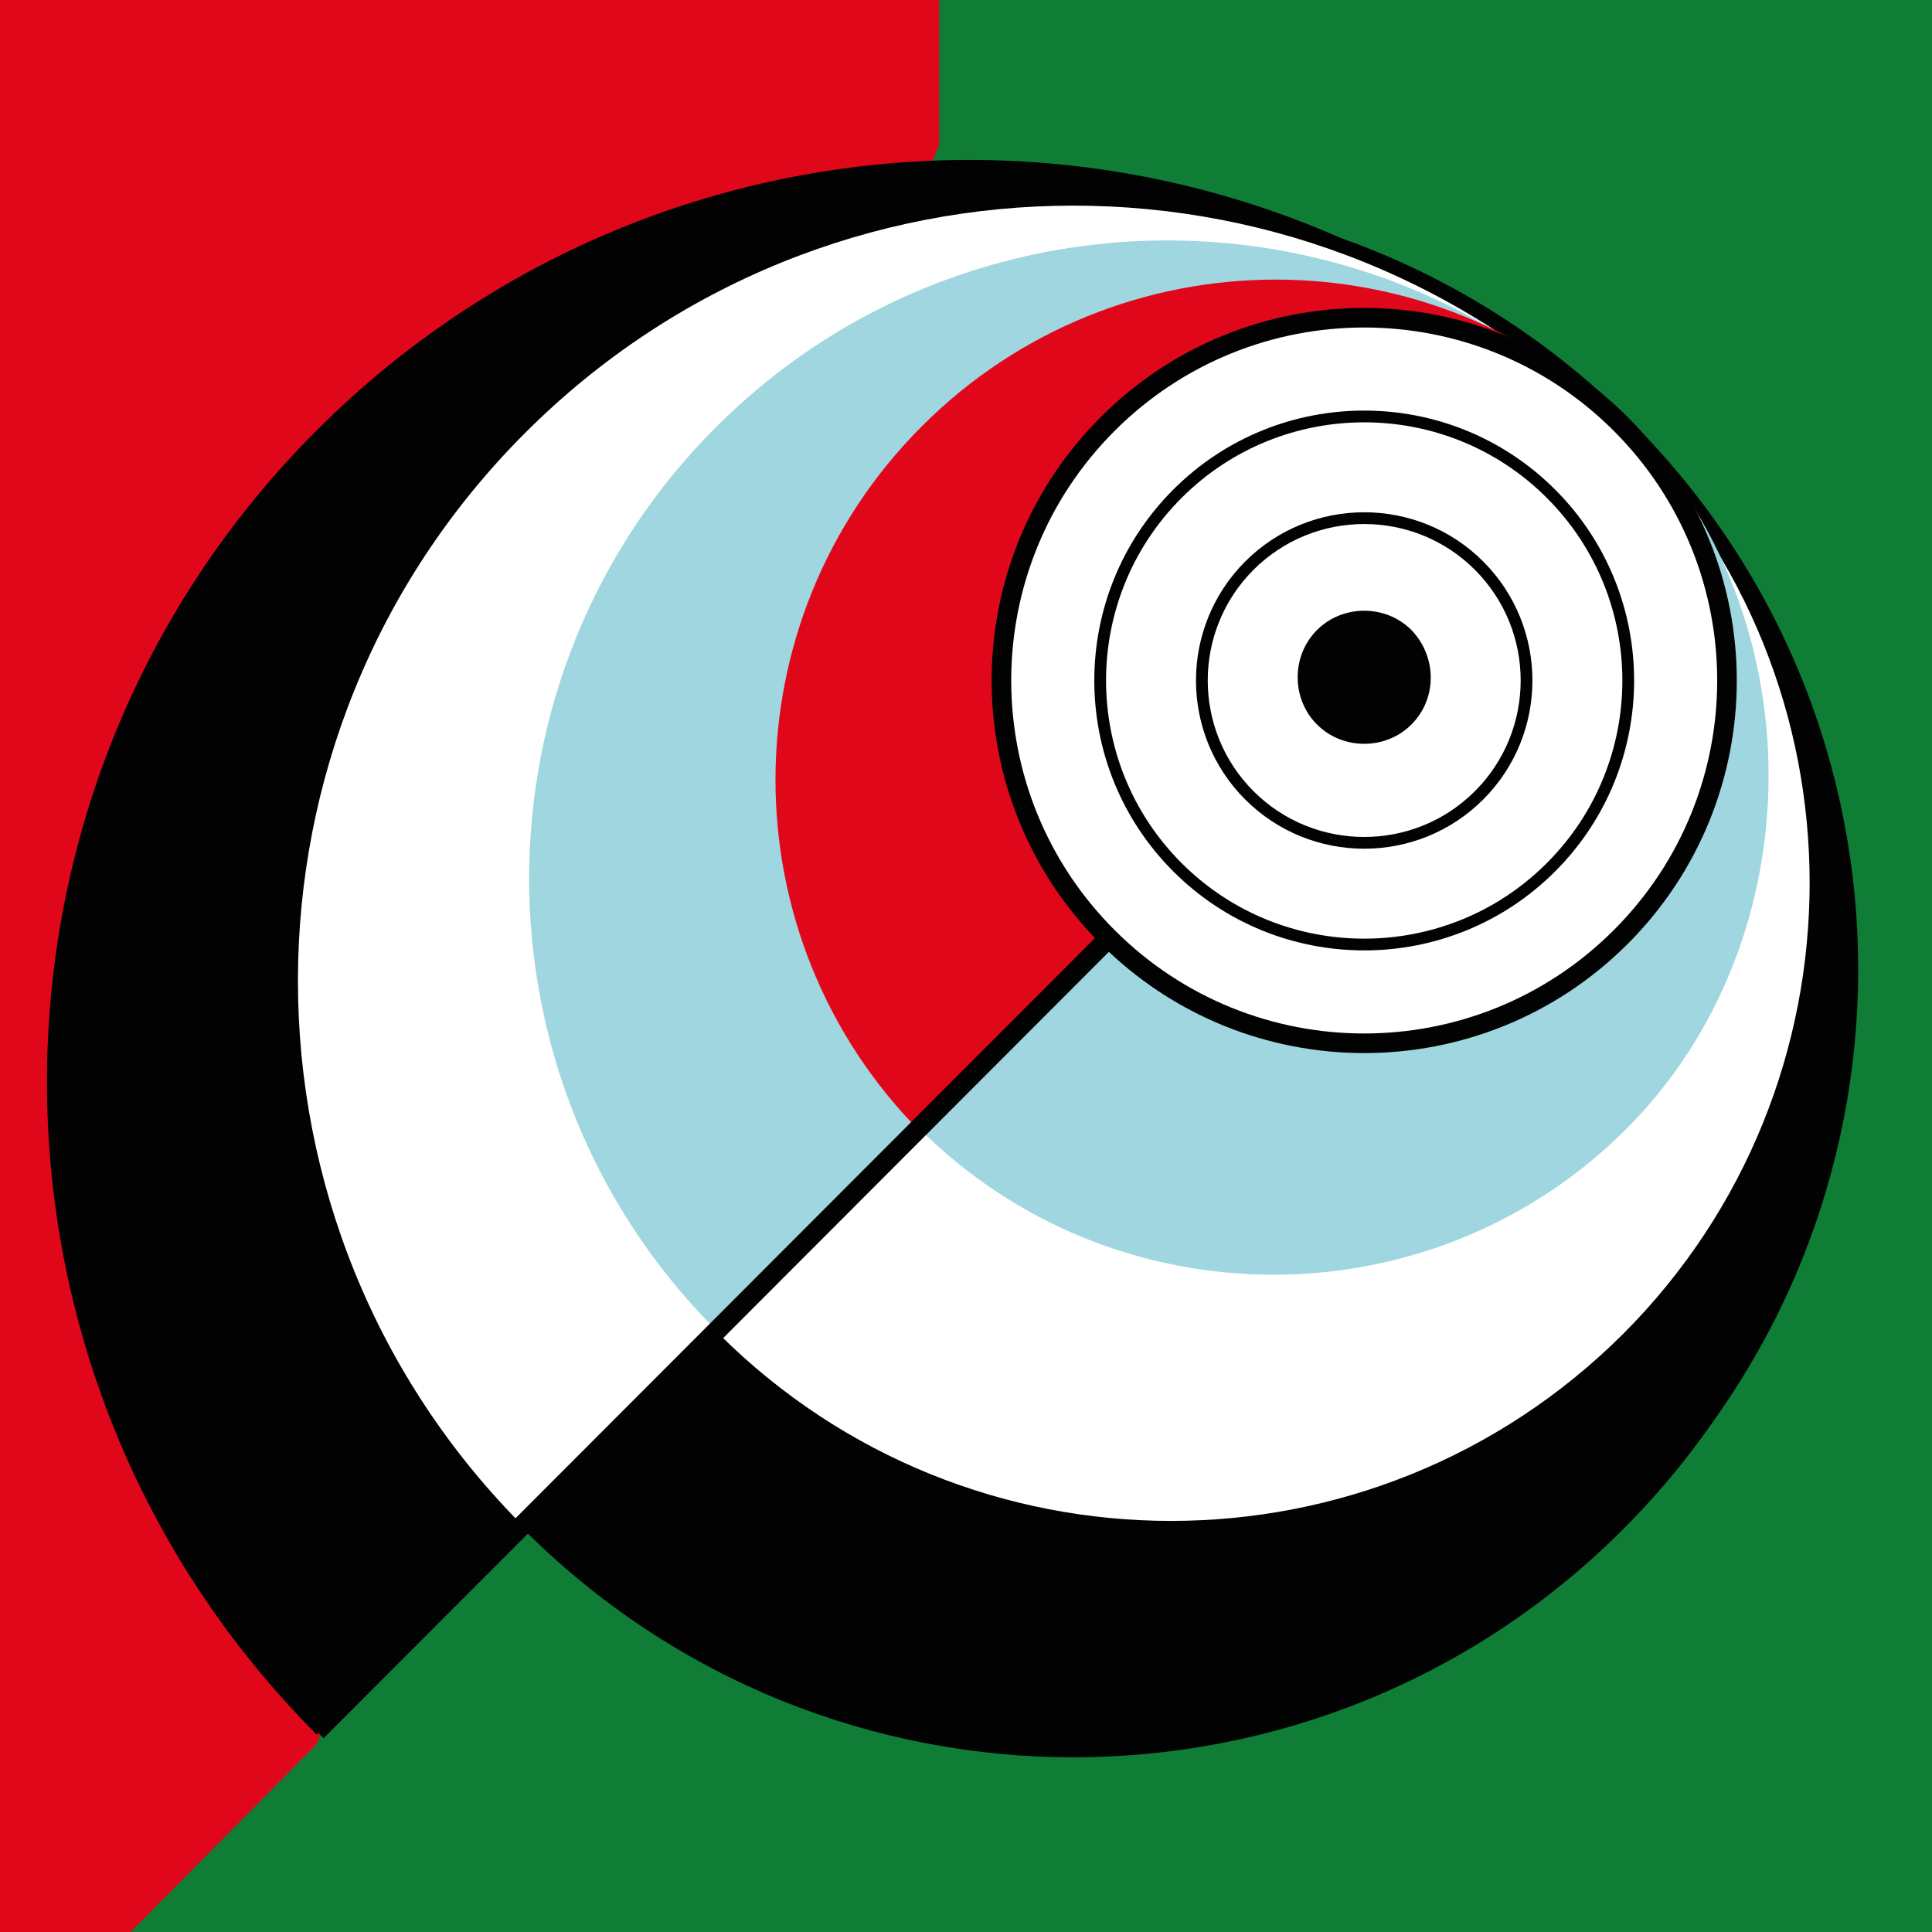
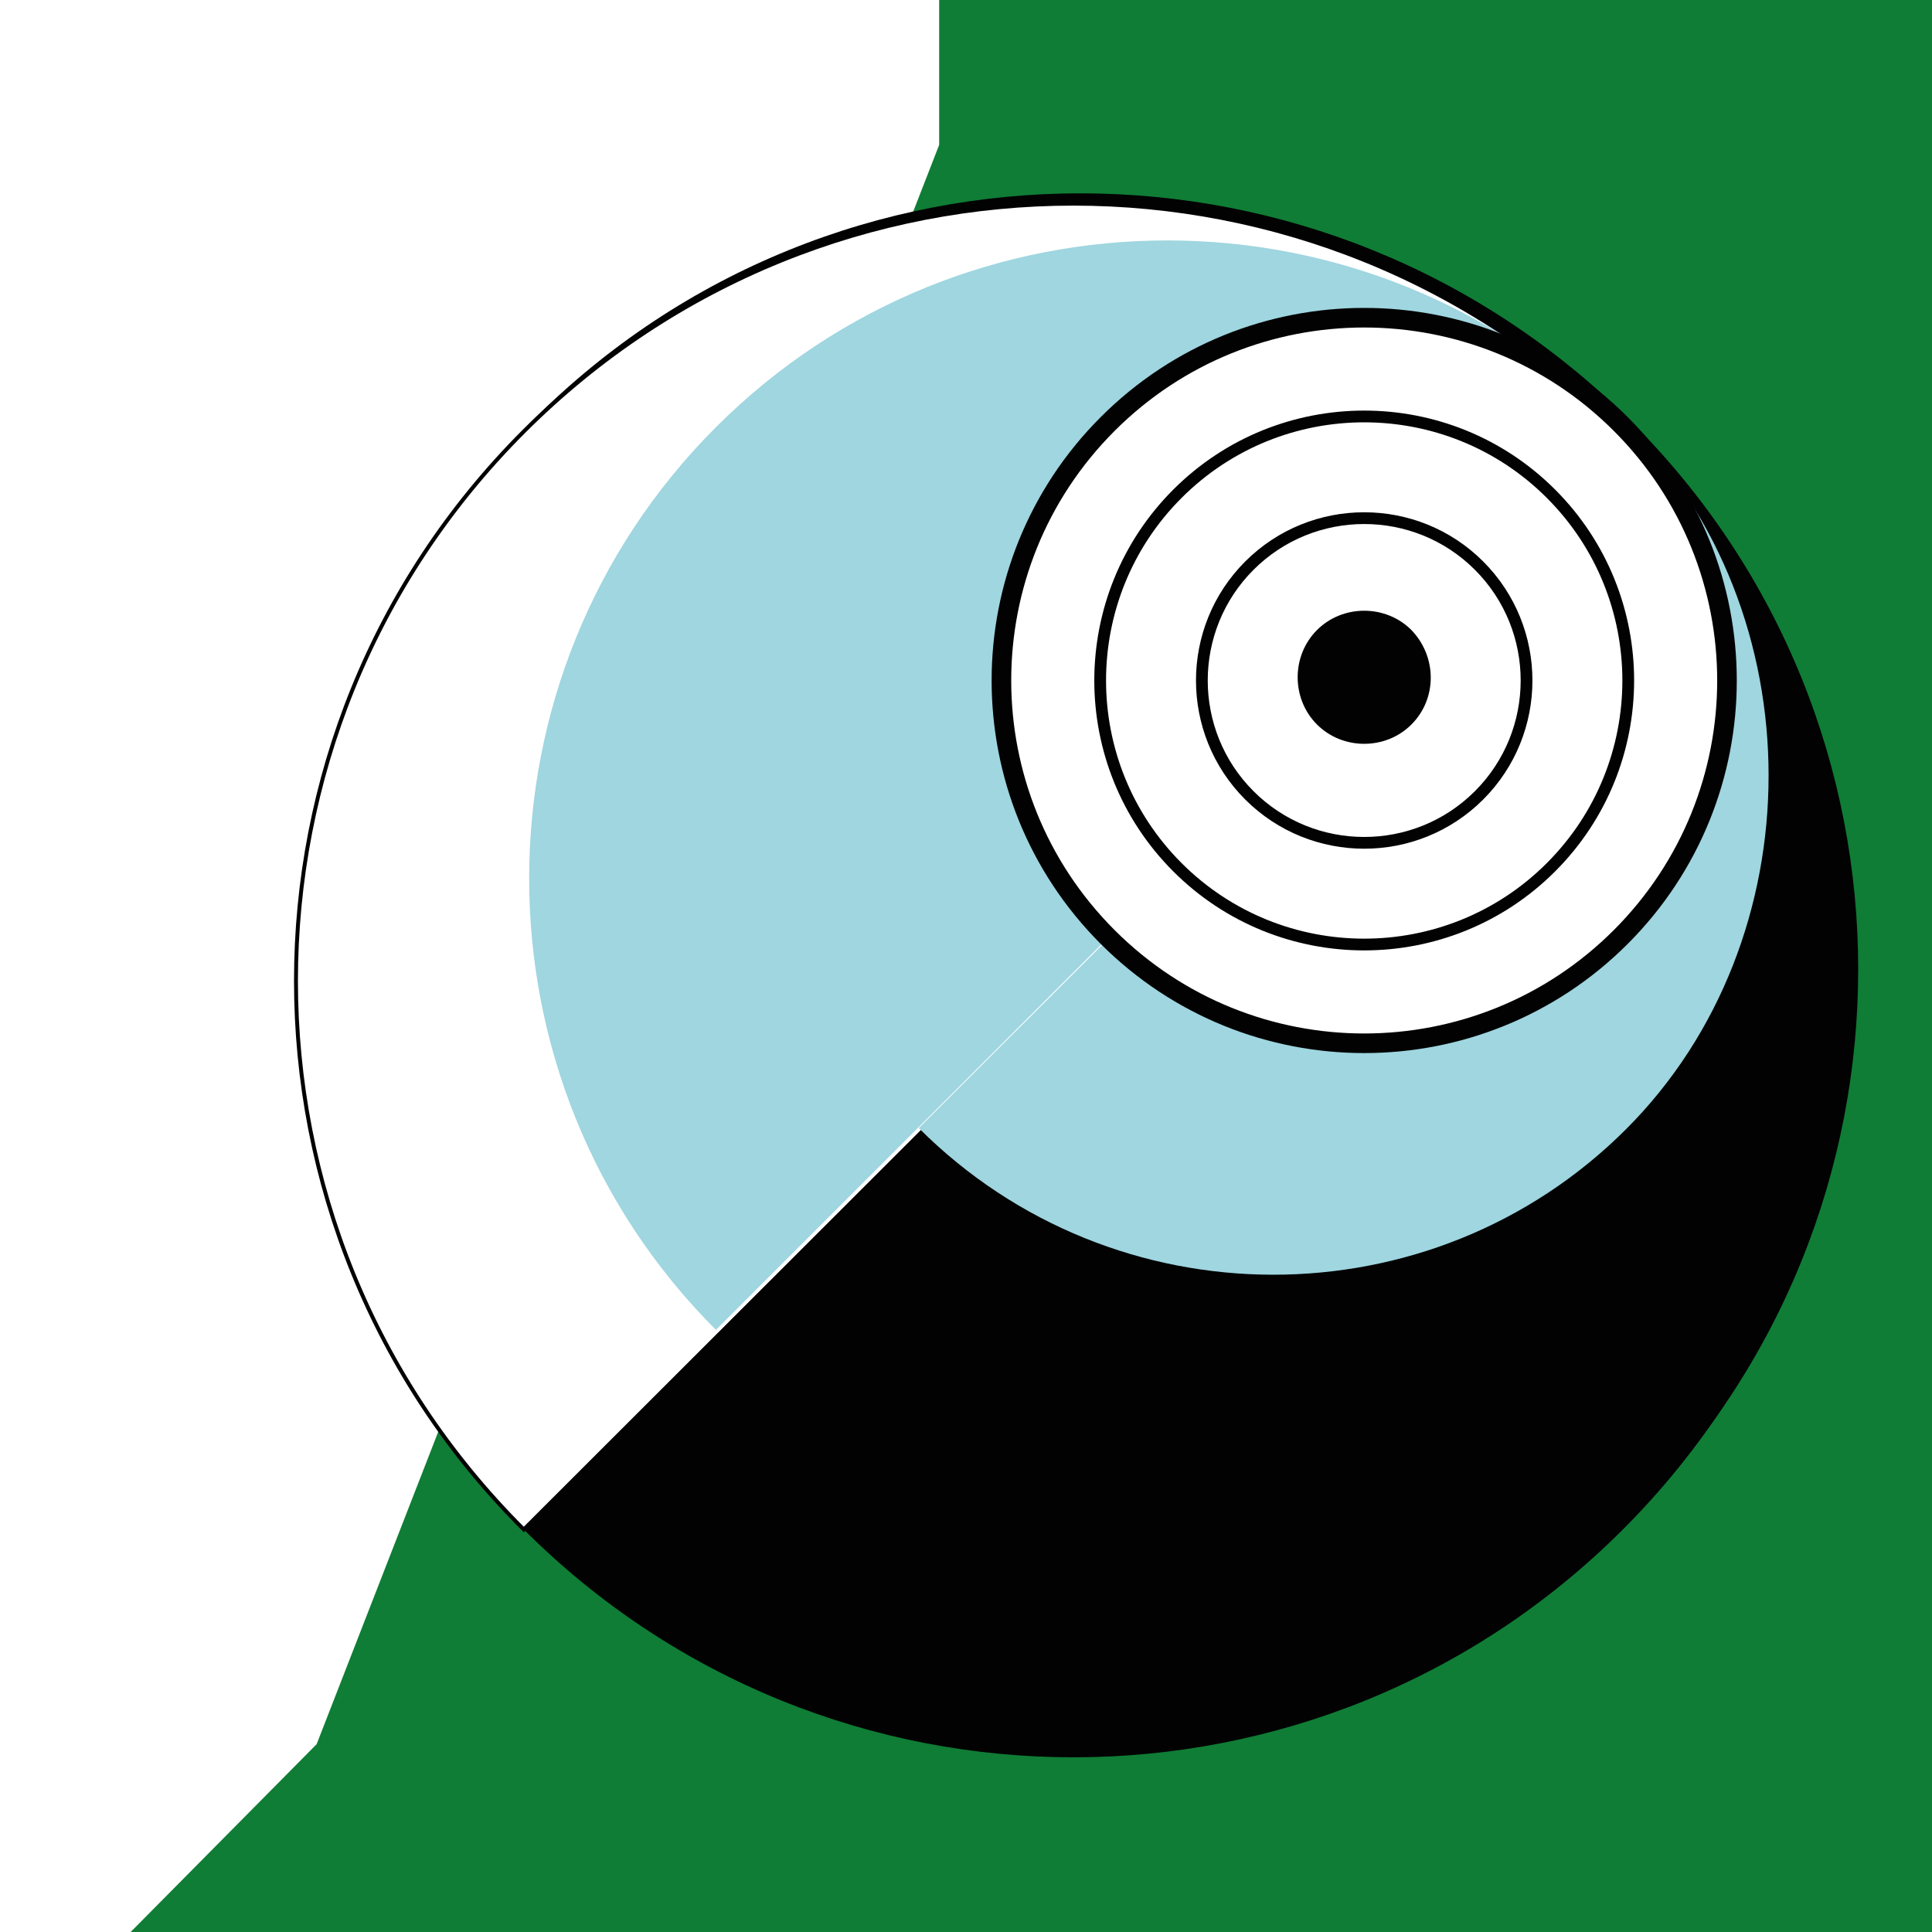
<svg xmlns="http://www.w3.org/2000/svg" version="1.1" id="Ebene_1" x="0px" y="0px" viewBox="0 0 180 180" style="enable-background:new 0 0 180 180;" xml:space="preserve">
  <style type="text/css">
	.st0{fill:#FFFFFF;}
	.st1{fill:#E1071B;}
	.st2{fill:#0F7D35;}
	.st3{fill:none;}
	.st4{fill:#020203;}
	.st5{fill:#FFFFFF;stroke:#020203;stroke-width:0.365;stroke-miterlimit:10;}
	.st6{fill:#9FD6E0;}
	.st7{fill:#FFFFFF;stroke:#020203;stroke-width:1.826;stroke-miterlimit:10;}
	.st8{fill:none;stroke:#020203;stroke-width:1.095;stroke-miterlimit:10;}
	.st9{fill:none;stroke:#020203;stroke-width:1.826;stroke-miterlimit:10;}
</style>
  <g id="Ebene_5">
    <rect x="-9.1" y="-15.3" class="st0" width="196" height="208.1" />
  </g>
  <g id="Ebene_3">
    <g>
-       <polygon class="st1" points="20.3,190.3 -9.2,193.2 -8.9,-43.4 127.7,-14.9 88.6,12.4   " />
      <polygon class="st2" points="187.2,192.8 -0.5,192.8 29.5,162.5 87.5,13.5 87.5,-15.7 188.3,-14.9   " />
    </g>
    <g>
      <g>
        <path class="st3" d="M185.8,14.9v148.5H-8.4V14.9H185.8 M-10.2,13.1v152.1h197.9V13.1l0,0" />
      </g>
      <g>
        <path class="st3" d="M185.8-14.2v206.4H-8.4V-14.2H185.8 M187.6-16.1H-10.2V194h197.9V-16.1L187.6-16.1z" />
      </g>
    </g>
  </g>
  <g id="Scheibe">
    <g>
      <g>
        <path class="st4" d="M151.9,141.5c28.3-28.3,28.3-74.1,0-102.3s-74.1-28.3-102.3,0s-28.3,74.1,0,102.3S123.6,169.7,151.9,141.5z" />
-         <path class="st4" d="M29.5,40.1C-4,73.6-4,128,29.5,161.6L151,40.1C117.5,6.5,63.1,6.5,29.5,40.1z" />
        <g>
-           <path class="st5" d="M48.8,40.2c-28.3,28.3-28.3,74.1,0,102.3L151.2,40.2C122.9,11.9,77.1,11.9,48.8,40.2z" />
+           <path class="st5" d="M48.8,40.2c-28.3,28.3-28.3,74.1,0,102.3L151.2,40.2C122.9,11.9,77.1,11.9,48.8,40.2" />
          <path class="st4" d="M151.2,142.5c28.3-28.3,28.3-74.1,0-102.3L48.8,142.5C77.1,170.8,122.9,170.8,151.2,142.5z" />
        </g>
        <g>
-           <path class="st0" d="M151.2,124.3c23.2-23.2,23.2-60.9,0-84.1L67,124.3C90.3,147.5,127.9,147.5,151.2,124.3z" />
          <path class="st6" d="M66.7,39.8c-23.2,23.2-23.2,60.9,0,84.1l84.1-84.1C127.6,16.6,89.9,16.6,66.7,39.8z" />
        </g>
        <g>
-           <path class="st1" d="M85.9,39.7c-18.2,18.2-18.2,47.7,0,65.9l65.9-65.9C133.6,21.5,104.1,21.5,85.9,39.7z" />
          <path class="st6" d="M151.5,105.2c17.7-17.7,17.7-48.2,0-65.9l-65.9,65.8C103.8,123.3,133.4,123.3,151.5,105.2z" />
        </g>
      </g>
      <g>
        <g>
          <path class="st7" d="M151,87.3c13.2-13.2,13.2-34.6,0-47.8c-13.2-13.2-34.6-13.2-47.8,0s-13.2,34.6,0,47.8S137.8,100.5,151,87.3      z" />
          <path class="st4" d="M131.5,67.5c-2.4,2.4-6.4,2.4-8.8,0c-2.4-2.4-2.4-6.4,0-8.8c2.4-2.4,6.4-2.4,8.8,0      C133.9,61.2,133.9,65.1,131.5,67.5z" />
          <path class="st8" d="M137.8,74.1c5.9-5.9,5.9-15.5,0-21.4c-5.9-5.9-15.5-5.9-21.4,0s-5.9,15.5,0,21.4S131.9,80,137.8,74.1z" />
          <path class="st8" d="M144.5,80.8c9.6-9.6,9.6-25.2,0-34.8c-9.6-9.6-25.2-9.6-34.8,0s-9.6,25.2,0,34.8S134.9,90.4,144.5,80.8z" />
        </g>
-         <line class="st9" x1="103.1" y1="87.6" x2="29.5" y2="161.3" />
      </g>
    </g>
  </g>
</svg>